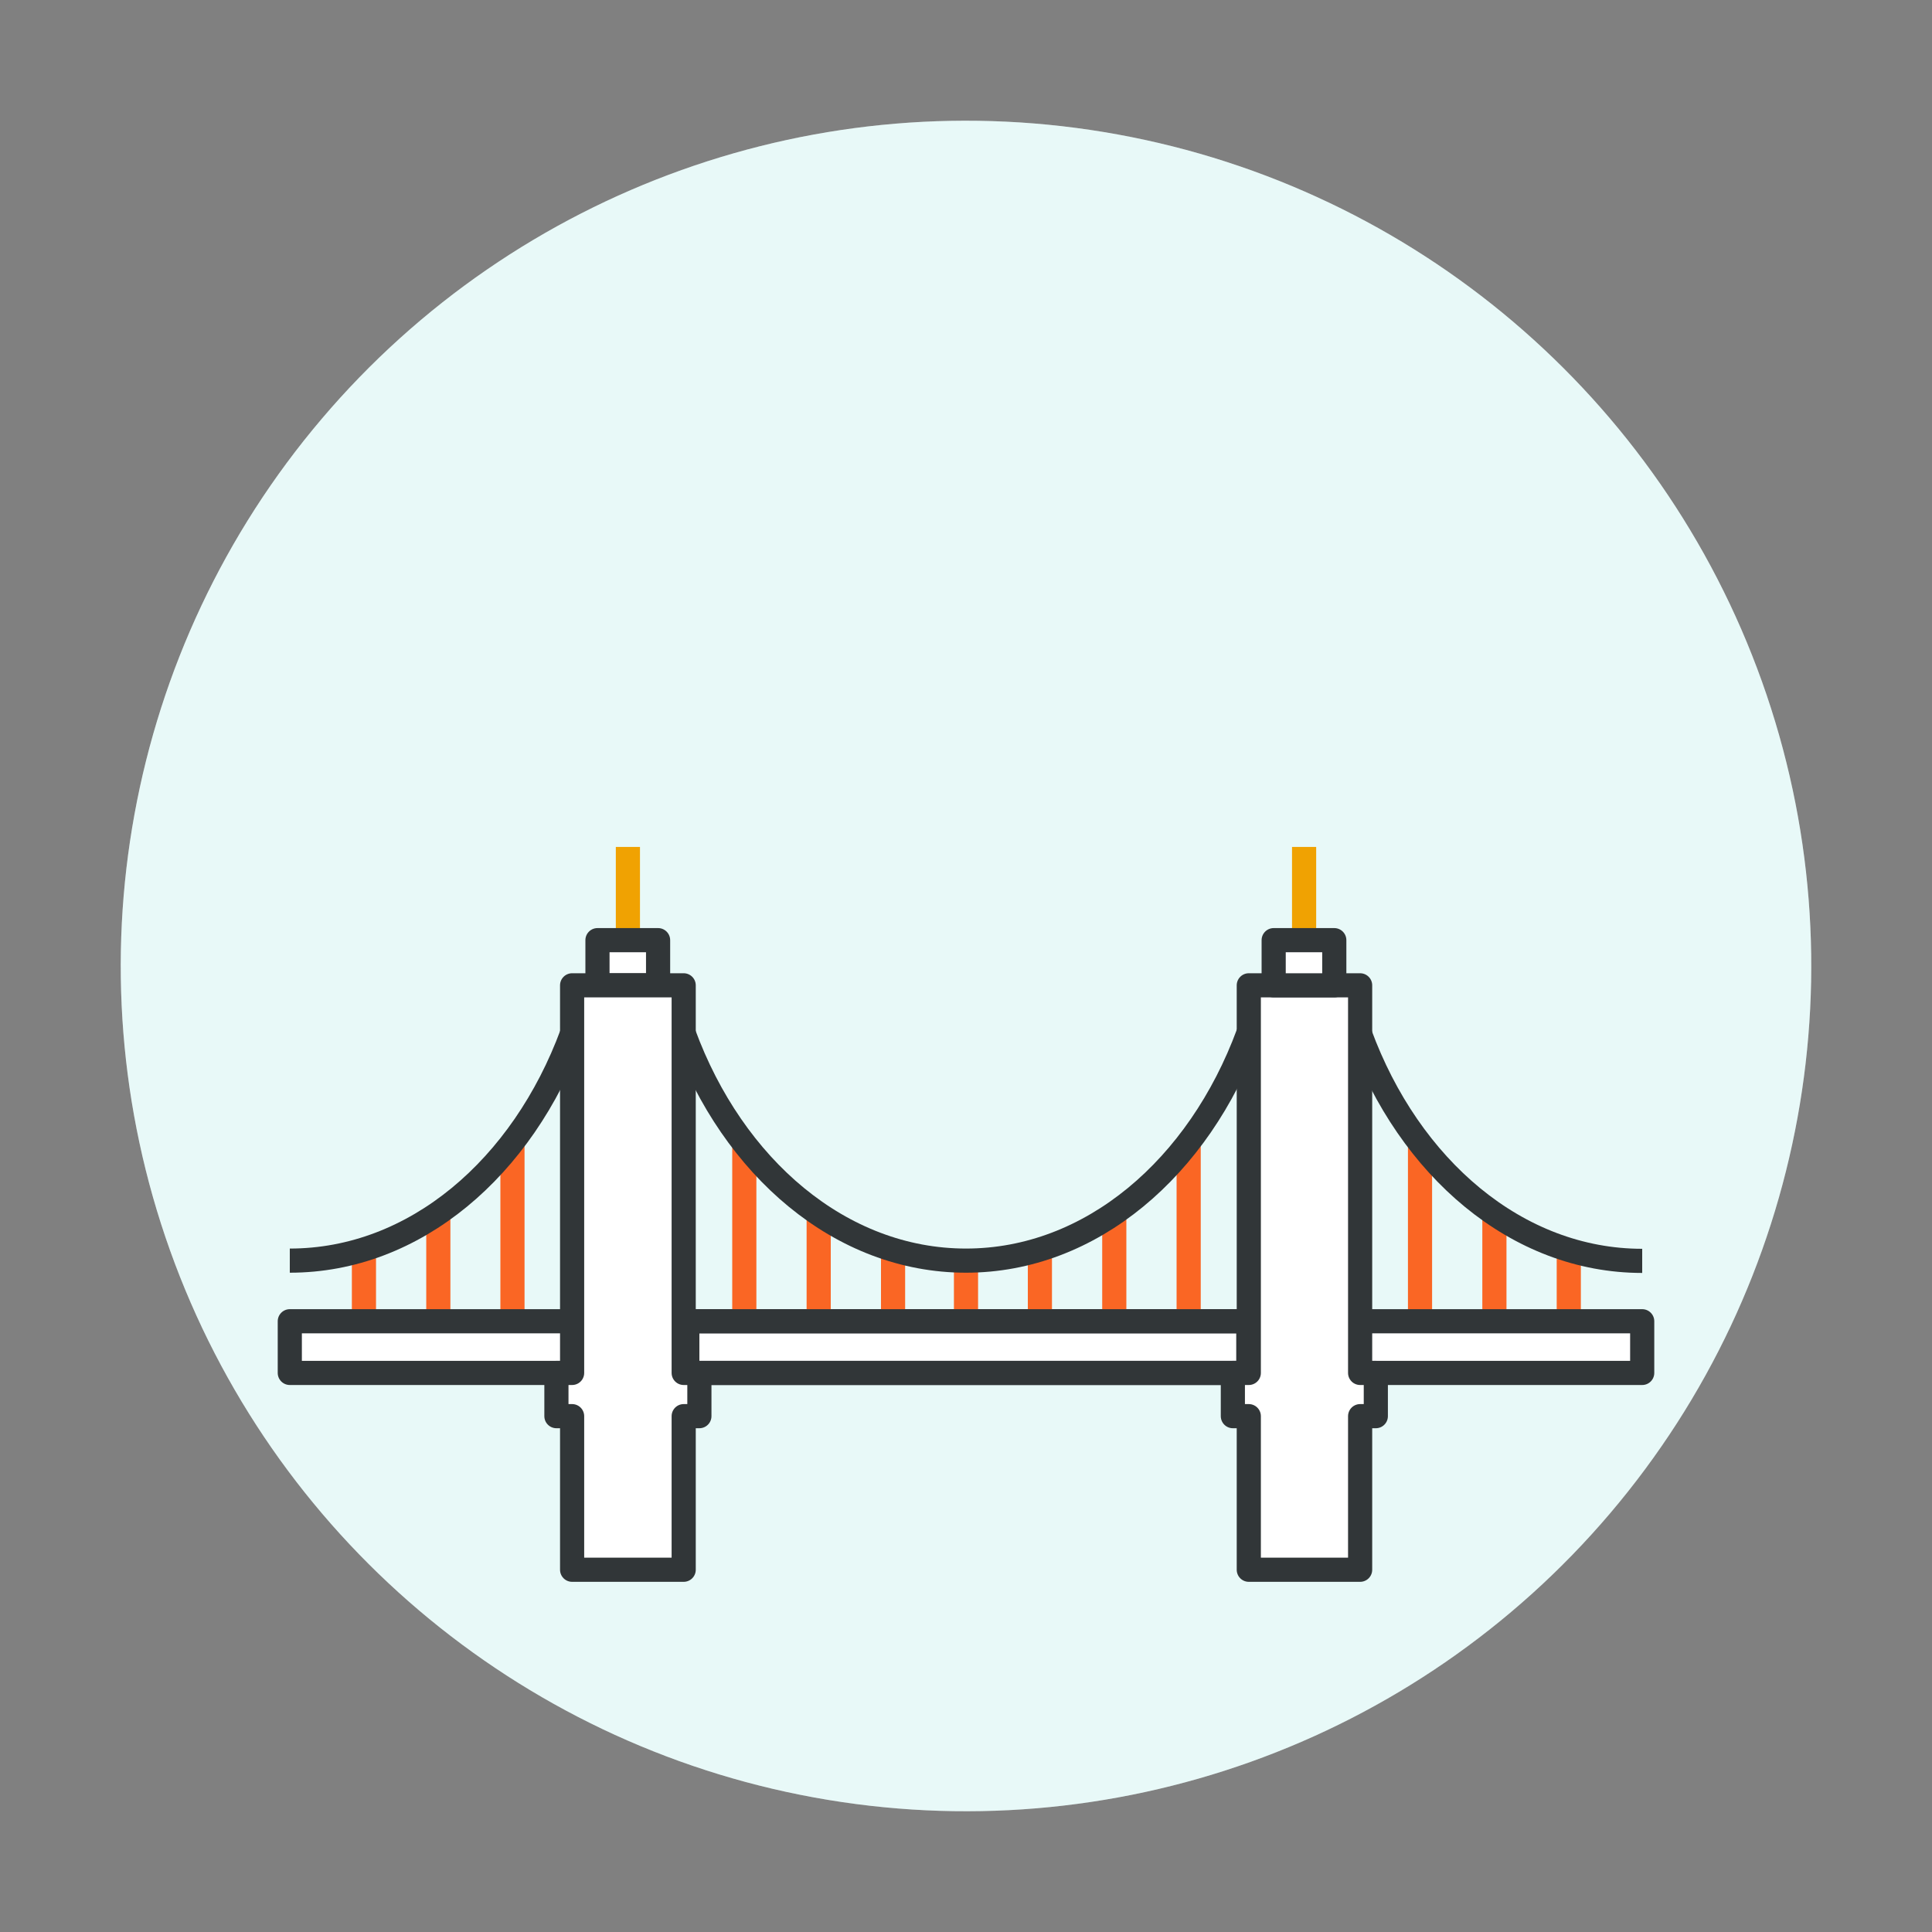
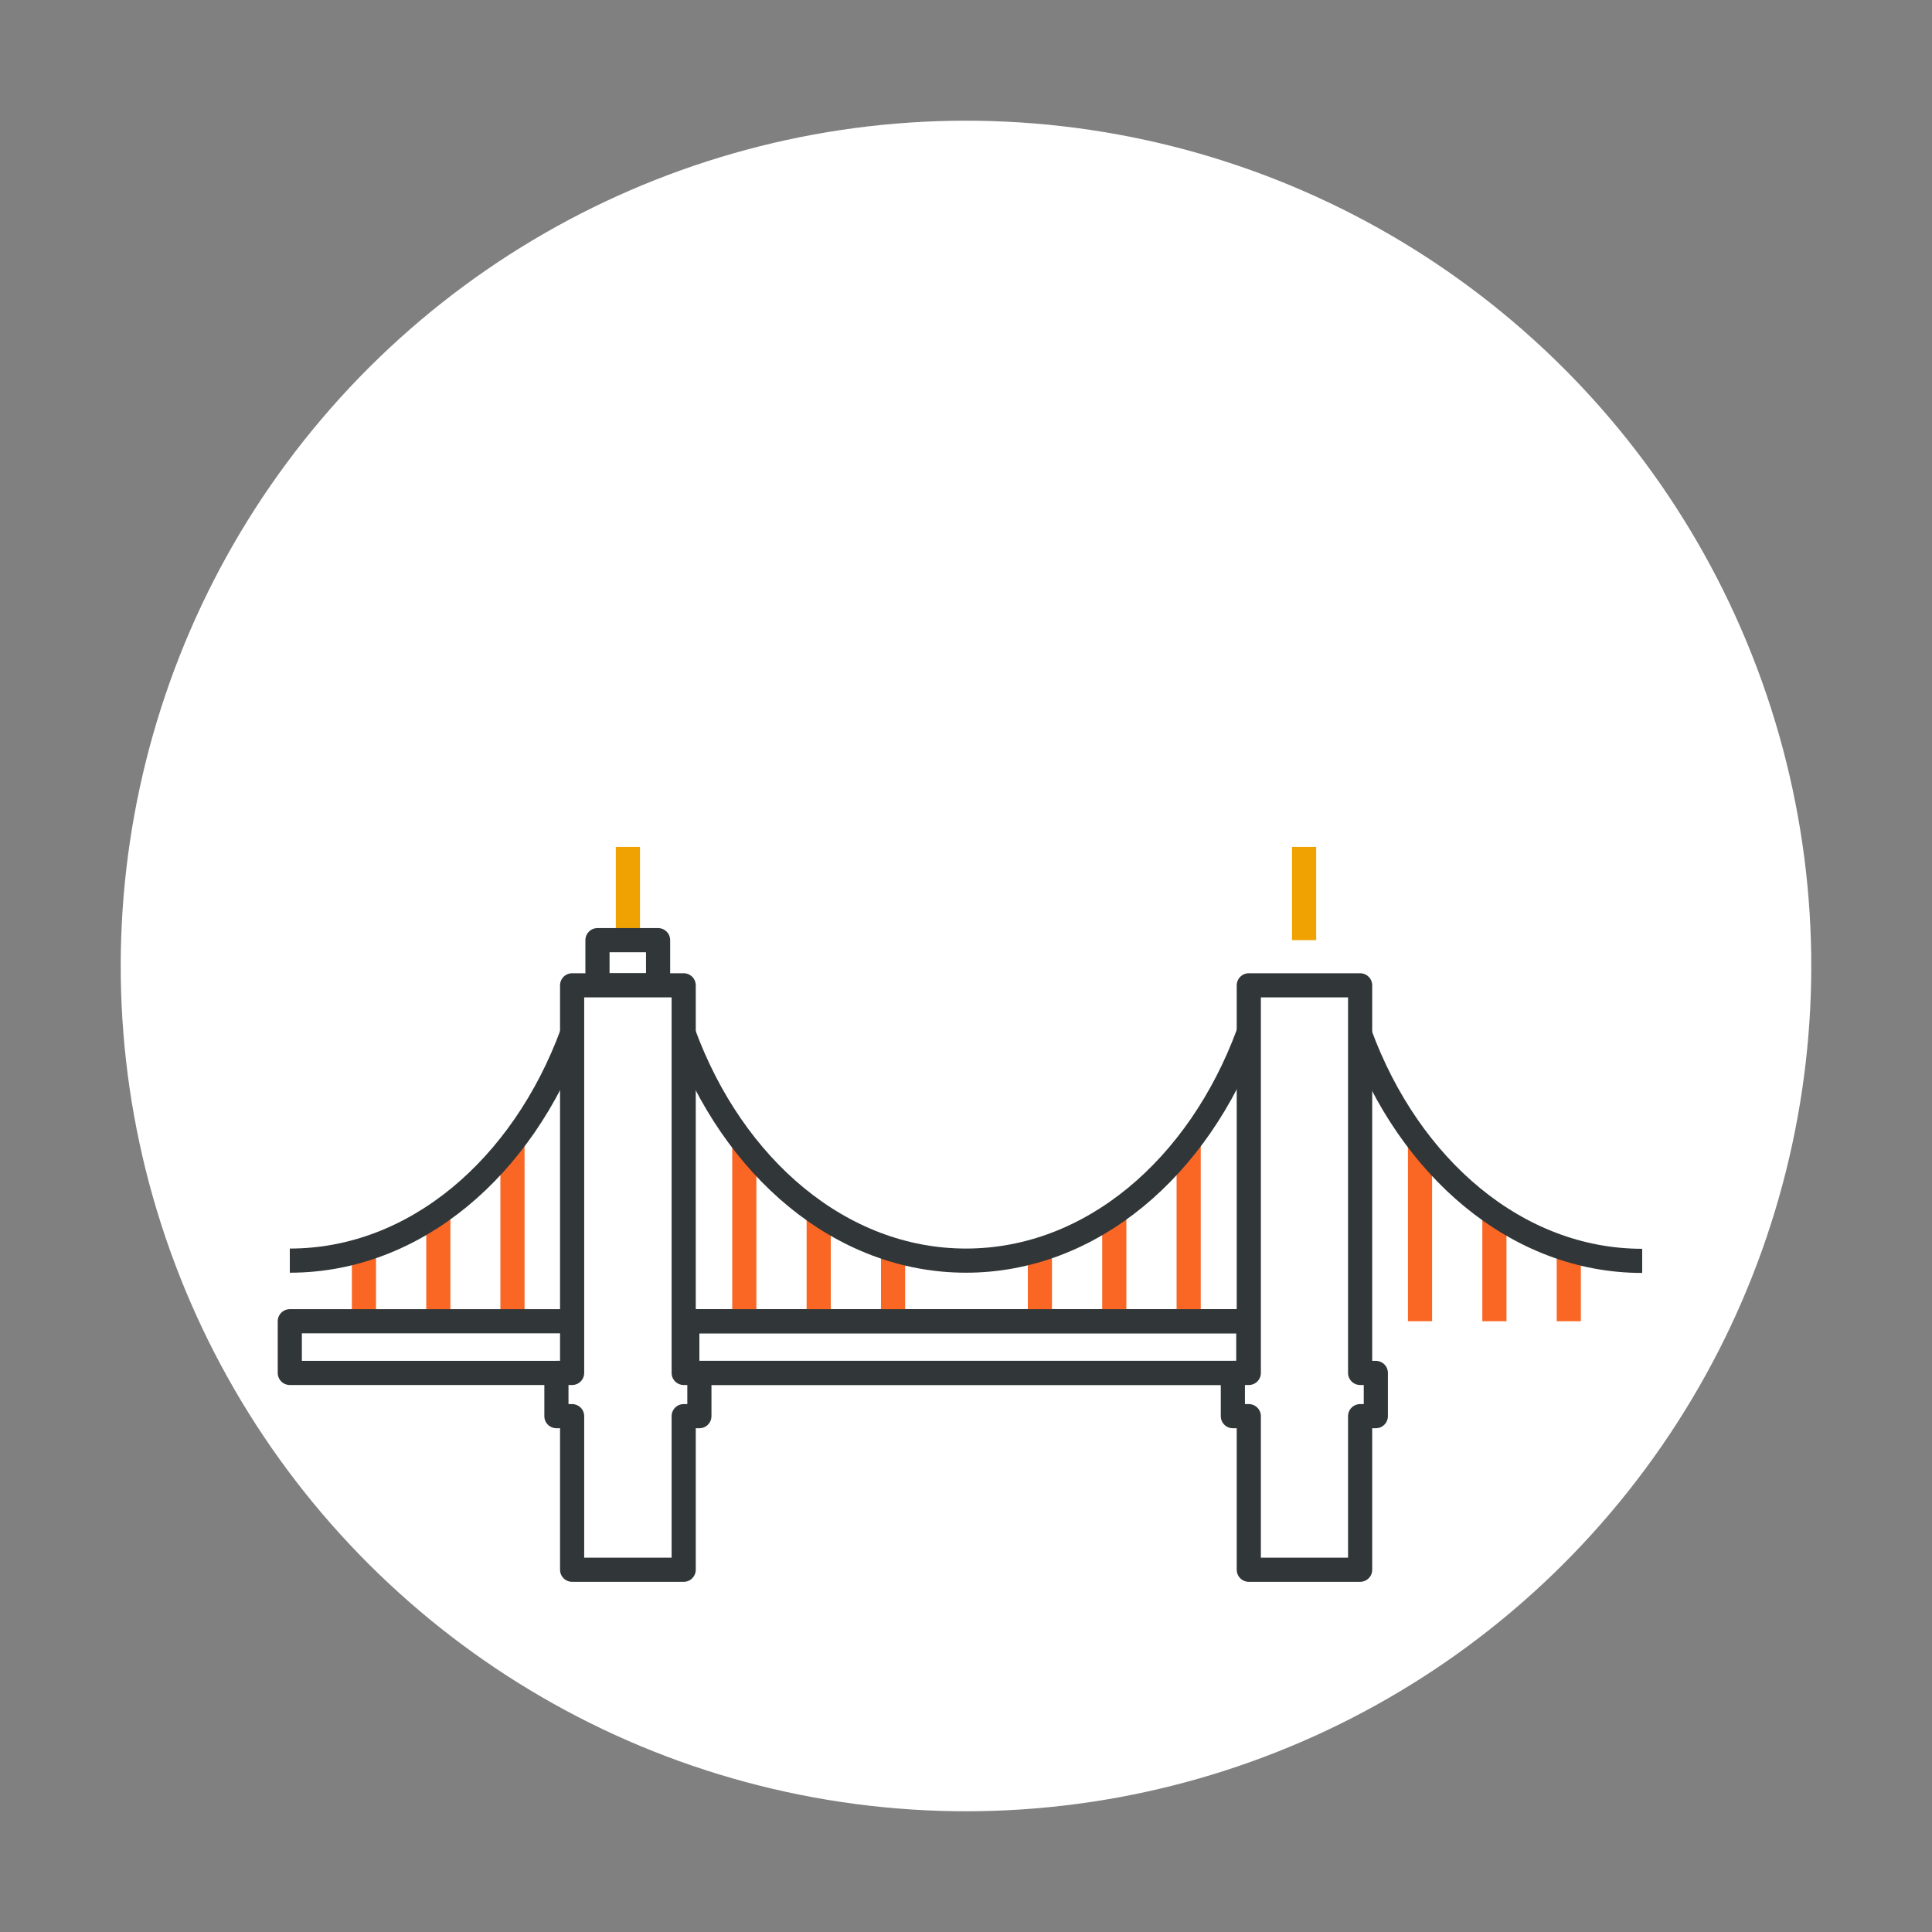
<svg xmlns="http://www.w3.org/2000/svg" id="Layer_1" viewBox="0 0 80 80">
  <rect x="0" y="0" width="80" height="80" fill="#808080" stroke="none" />
  <defs>
    <style>.cls-1{fill:#17bebb;}.cls-1,.cls-2{opacity:.1;}.cls-2,.cls-3,.cls-4,.cls-5,.cls-6,.cls-7{fill:#fff;}.cls-8{fill:none;}.cls-8,.cls-4,.cls-6{stroke:#313638;}.cls-8,.cls-5,.cls-6,.cls-7{stroke-linejoin:round;}.cls-4{stroke-miterlimit:10;}.cls-5{stroke:#fa6624;}.cls-7{stroke:#f0a202;}</style>
  </defs>
  <circle class="cls-3" cx="40" cy="40" r="35" transform="translate(-6.53 72.17) rotate(-79.66)" />
  <circle class="cls-2" cx="40" cy="40" r="35" transform="translate(-6.53 72.17) rotate(-79.66)" />
-   <circle class="cls-1" cx="40" cy="40" r="35" transform="translate(-6.53 72.17) rotate(-79.66)" />
  <g>
    <line class="cls-7" x1="26" y1="35.07" x2="26" y2="38.93" />
    <line class="cls-7" x1="54" y1="35.07" x2="54" y2="38.93" />
    <rect class="cls-4" x="28.46" y="54.71" width="23.23" height="2.14" />
    <line class="cls-6" x1="51.71" y1="56.85" x2="28.31" y2="56.85" />
    <line class="cls-5" x1="15.07" y1="51.74" x2="15.07" y2="54.71" />
    <line class="cls-5" x1="18.15" y1="50.24" x2="18.15" y2="54.71" />
    <line class="cls-5" x1="21.22" y1="47.3" x2="21.22" y2="54.71" />
    <line class="cls-5" x1="64.96" y1="51.74" x2="64.96" y2="54.71" />
    <line class="cls-5" x1="61.88" y1="50.24" x2="61.88" y2="54.71" />
    <line class="cls-5" x1="58.8" y1="47.3" x2="58.8" y2="54.71" />
    <line class="cls-5" x1="43.06" y1="51.74" x2="43.06" y2="54.71" />
-     <line class="cls-5" x1="40" y1="52.21" x2="40" y2="54.71" />
    <line class="cls-5" x1="46.14" y1="50.24" x2="46.14" y2="54.71" />
    <line class="cls-5" x1="49.22" y1="47.3" x2="49.22" y2="54.71" />
    <line class="cls-5" x1="36.98" y1="51.74" x2="36.98" y2="54.71" />
    <line class="cls-5" x1="33.9" y1="50.24" x2="33.9" y2="54.71" />
    <line class="cls-5" x1="30.82" y1="47.3" x2="30.82" y2="54.71" />
-     <polyline class="cls-6" points="56.32 54.71 68 54.71 68 56.85 56.32 56.85" />
    <polyline class="cls-6" points="23.69 56.85 12 56.85 12 54.71 23.69 54.71" />
    <rect class="cls-6" x="24.74" y="38.93" width="2.51" height="1.87" />
    <polygon class="cls-6" points="28.31 56.85 28.31 40.8 23.69 40.8 23.69 56.85 23.04 56.85 23.04 58.64 23.69 58.64 23.69 65 25.12 65 26.88 65 28.31 65 28.31 58.64 28.96 58.64 28.96 56.85 28.31 56.85" />
    <polygon class="cls-6" points="56.32 56.85 56.32 40.8 51.71 40.8 51.71 56.85 51.05 56.85 51.05 58.64 51.71 58.64 51.71 65 53.13 65 54.89 65 56.32 65 56.32 58.64 56.97 58.64 56.97 56.85 56.32 56.85" />
-     <rect class="cls-6" x="52.74" y="38.93" width="2.51" height="1.87" />
    <path class="cls-8" d="m51.69,42.79c-2.05,5.56-6.51,9.41-11.69,9.41s-9.65-3.85-11.69-9.41" />
    <path class="cls-8" d="m68,52.21c-5.18,0-9.65-3.85-11.69-9.41" />
    <path class="cls-8" d="m23.69,42.79c-2.05,5.56-6.51,9.41-11.69,9.41" />
    <line class="cls-6" x1="28.31" y1="54.71" x2="51.71" y2="54.71" />
  </g>
</svg>